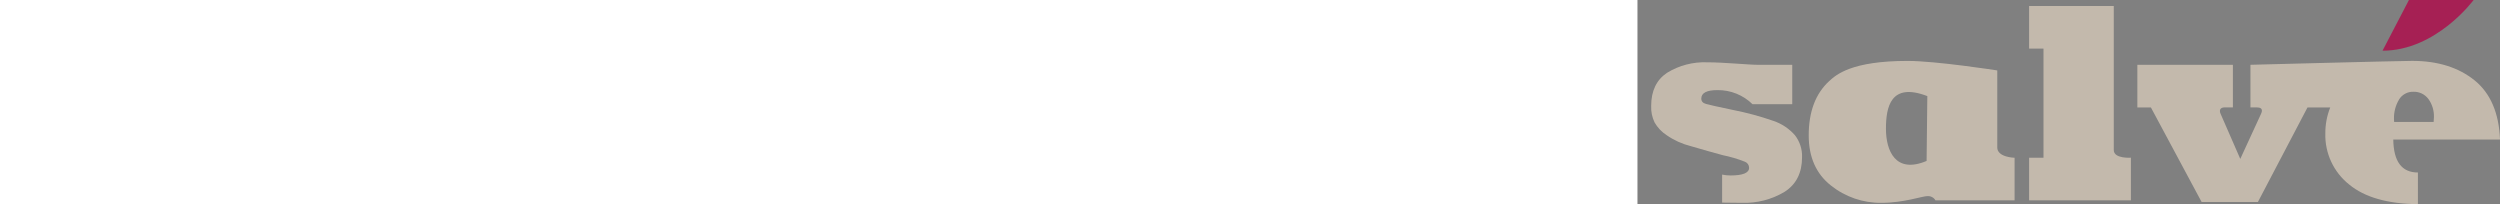
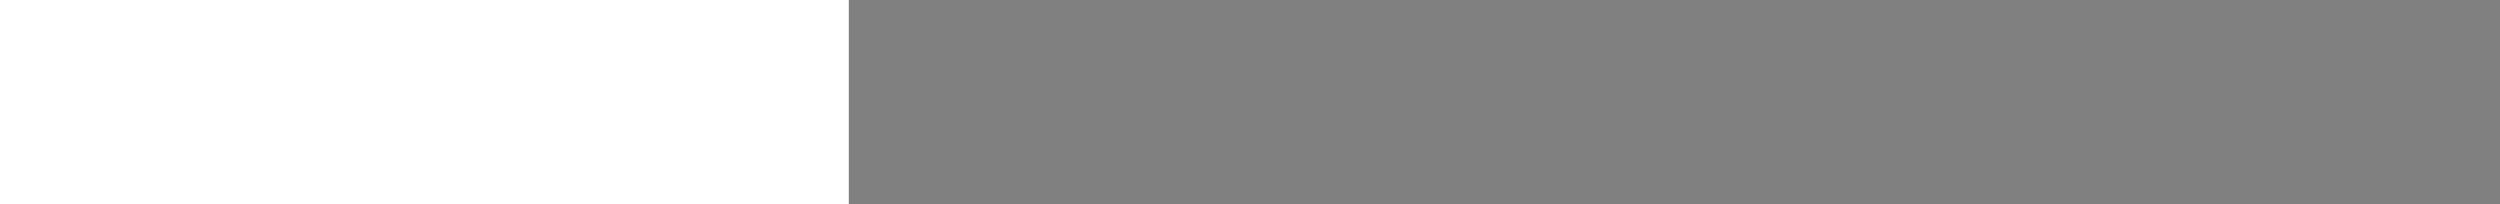
<svg xmlns="http://www.w3.org/2000/svg" id="Ebene_1" data-name="Ebene 1" viewBox="0 0 683.33 55.8">
  <rect x="0" y="0" width="683.33" height="55.8" fill="#808080" stroke="none" />
  <defs>
    <style>
      .cls-1 {
        fill: #fff;
      }

      .cls-2 {
        fill: none;
      }

      .cls-3 {
        fill: #a62054;
      }

      .cls-4 {
        clip-path: url(#clippath);
      }

      .cls-5 {
        fill: #c3b9ac;
      }
    </style>
    <clipPath id="clippath">
-       <rect class="cls-2" x="451.32" width="232" height="55.8" />
-     </clipPath>
+       </clipPath>
  </defs>
  <g id="Gruppe_180" data-name="Gruppe 180">
    <g class="cls-4">
      <g id="Gruppe_179" data-name="Gruppe 179">
        <g id="Gruppe_174" data-name="Gruppe 174">
          <path id="Pfad_84" data-name="Pfad 84" class="cls-5" d="M582.44,54.75h-27.82v-11.64h3.93V13.29h-3.93V1.64h23.14v39.37c0,2.44,4.68,2.09,4.68,2.09v11.64Z" />
        </g>
        <g id="Gruppe_175" data-name="Gruppe 175">
          <path id="Pfad_85" data-name="Pfad 85" class="cls-5" d="M545.92,40.27v-21.02s-16.73-2.6-24.51-2.6c-15.34,0-19.54,3.77-21.46,5.54-3.75,3.45-5.57,8.43-5.57,14.81,0,5.93,2.01,10.49,6.03,13.67,3.93,3.15,8.83,4.84,13.86,4.77,6.11,0,11.15-1.84,12.56-1.84.89-.06,1.74.38,2.2,1.16h21.62v-11.64s-4.74-.09-4.74-2.83M526.8,26.26l-.2,17.73c-8.55,3.61-11.11-2.85-11.11-8.78s1.26-12.79,11.3-8.95" />
        </g>
        <g id="Gruppe_176" data-name="Gruppe 176">
          <path id="Pfad_86" data-name="Pfad 86" class="cls-5" d="M490.61,36.96c-1.59-1.81-3.63-3.17-5.92-3.93-3.6-1.25-7.29-2.25-11.04-2.98-4.15-.87-6.59-1.41-7.33-1.64-.86-.23-1.3-.71-1.3-1.45,0-1.55,1.46-2.33,4.39-2.33,3.59-.05,7.06,1.34,9.62,3.86h10.85v-10.77h-9.11c-2.92,0-9.55-.69-14.14-.69-3.85-.15-7.67.84-10.96,2.86-2.9,1.93-4.35,4.95-4.35,9.05-.07,1.55.25,3.1.92,4.51.81,1.42,1.95,2.62,3.32,3.51,1.99,1.38,4.22,2.39,6.57,2.98,3.21.94,6.14,1.77,8.78,2.48,2.07.42,4.11,1.02,6.07,1.8.67.27,1.1.92,1.11,1.64,0,1.4-1.71,2.1-5.12,2.1-.76,0-1.52-.08-2.26-.24v7.66c1.93.03,3.88.06,5.39.06,4.11.14,8.17-.9,11.69-3.01,3.18-2.04,4.77-5.19,4.77-9.47.07-2.17-.62-4.29-1.95-6" />
        </g>
        <g id="Gruppe_177" data-name="Gruppe 177">
-           <path id="Pfad_87" data-name="Pfad 87" class="cls-5" d="M660.88,47.15c-4.4,0-6.64-3-6.72-9.01h29.17c-.28-7.23-2.58-12.61-6.91-16.15-4.4-3.56-10.1-5.35-17.1-5.35-3.13,0-44.2,1.07-44.2,1.07v11.65h1.79c.78,0,1.79.26,1.14,1.68s-5.71,12.4-5.71,12.4c0,0-4.99-11.38-5.41-12.4s.02-1.68,1.09-1.68h2.3v-11.64h-26.11v11.65h3.7l13.86,25.84h15.39l13.55-25.84h6.22c-.9,2.24-1.35,4.64-1.34,7.06-.16,5.44,2.26,10.63,6.52,14.01,4.23,3.49,10.49,5.28,18.78,5.37v-8.65ZM655.72,27.22c.84-1.38,2.36-2.2,3.97-2.14,1.59-.04,3.09.68,4.05,1.95,1.06,1.45,1.59,3.21,1.53,5,0,.1-.03.53-.08,1.3h-10.8c-.03-.25-.04-.51-.04-.76-.06-1.88.41-3.73,1.38-5.35" />
+           <path id="Pfad_87" data-name="Pfad 87" class="cls-5" d="M660.88,47.15c-4.4,0-6.64-3-6.72-9.01h29.17c-.28-7.23-2.58-12.61-6.91-16.15-4.4-3.56-10.1-5.35-17.1-5.35-3.13,0-44.2,1.07-44.2,1.07v11.65h1.79c.78,0,1.79.26,1.14,1.68s-5.71,12.4-5.71,12.4c0,0-4.99-11.38-5.41-12.4s.02-1.68,1.09-1.68h2.3v-11.64h-26.11v11.65h3.7l13.86,25.84h15.39l13.55-25.84h6.22c-.9,2.24-1.35,4.64-1.34,7.06-.16,5.44,2.26,10.63,6.52,14.01,4.23,3.49,10.49,5.28,18.78,5.37v-8.65ZM655.72,27.22c.84-1.38,2.36-2.2,3.97-2.14,1.59-.04,3.09.68,4.05,1.95,1.06,1.45,1.59,3.21,1.53,5,0,.1-.03.53-.08,1.3h-10.8" />
        </g>
        <g id="Gruppe_178" data-name="Gruppe 178">
          <path id="Pfad_88" data-name="Pfad 88" class="cls-3" d="M676.11,0h-17.67l-7.22,13.86C665.93,13.86,676.11,0,676.11,0" />
        </g>
      </g>
    </g>
  </g>
  <rect class="cls-1" width="232" height="55.8" />
-   <rect class="cls-1" x="215.57" width="232" height="55.8" />
</svg>